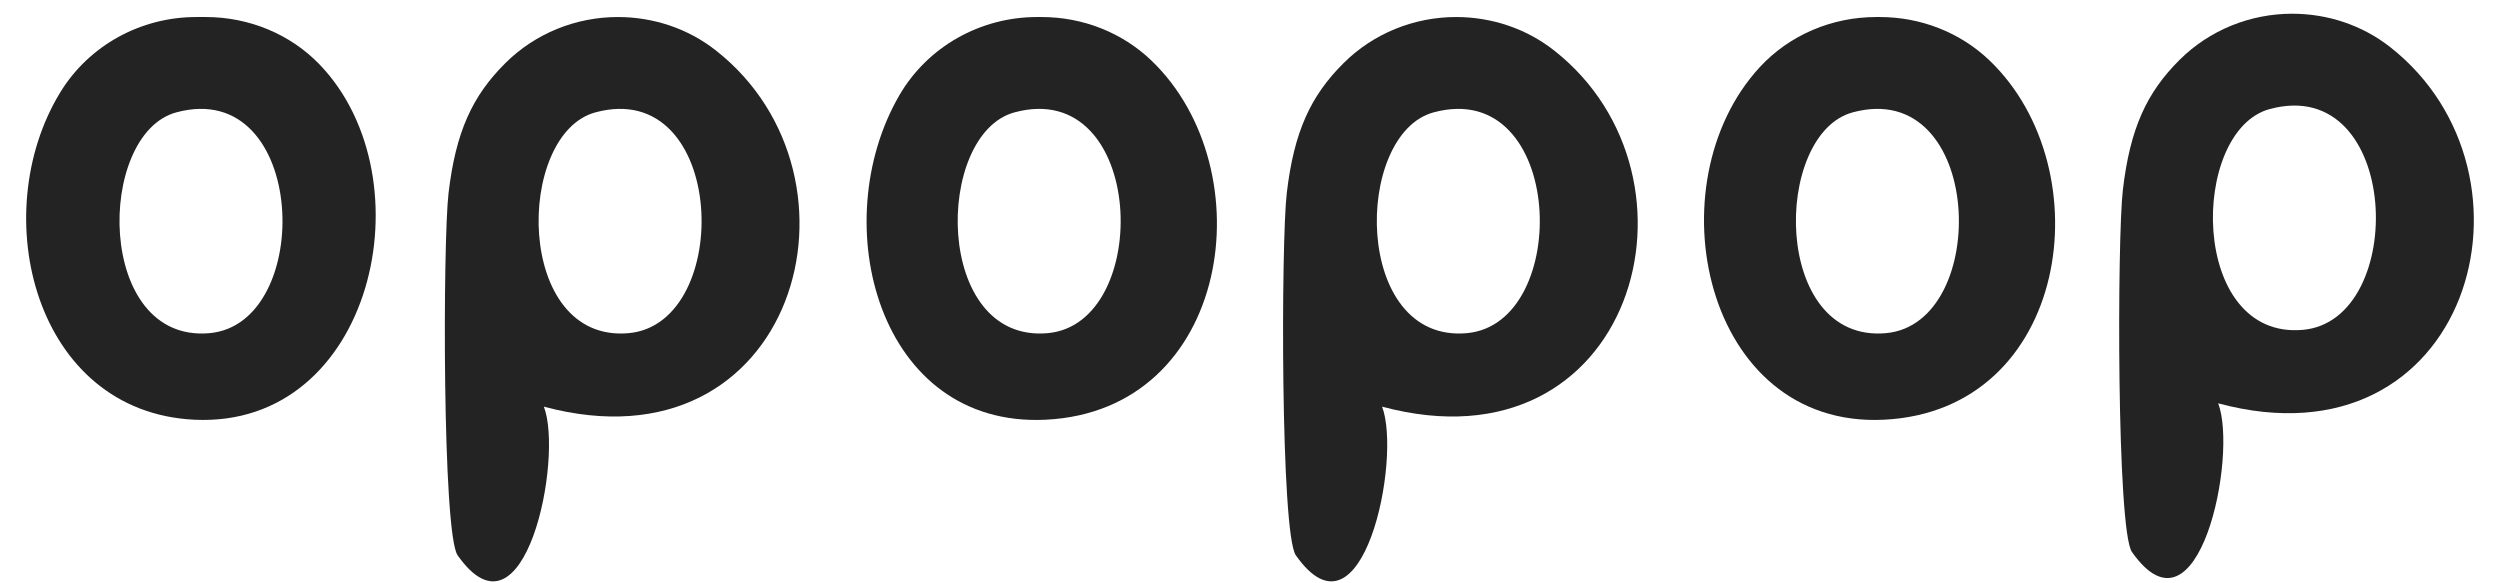
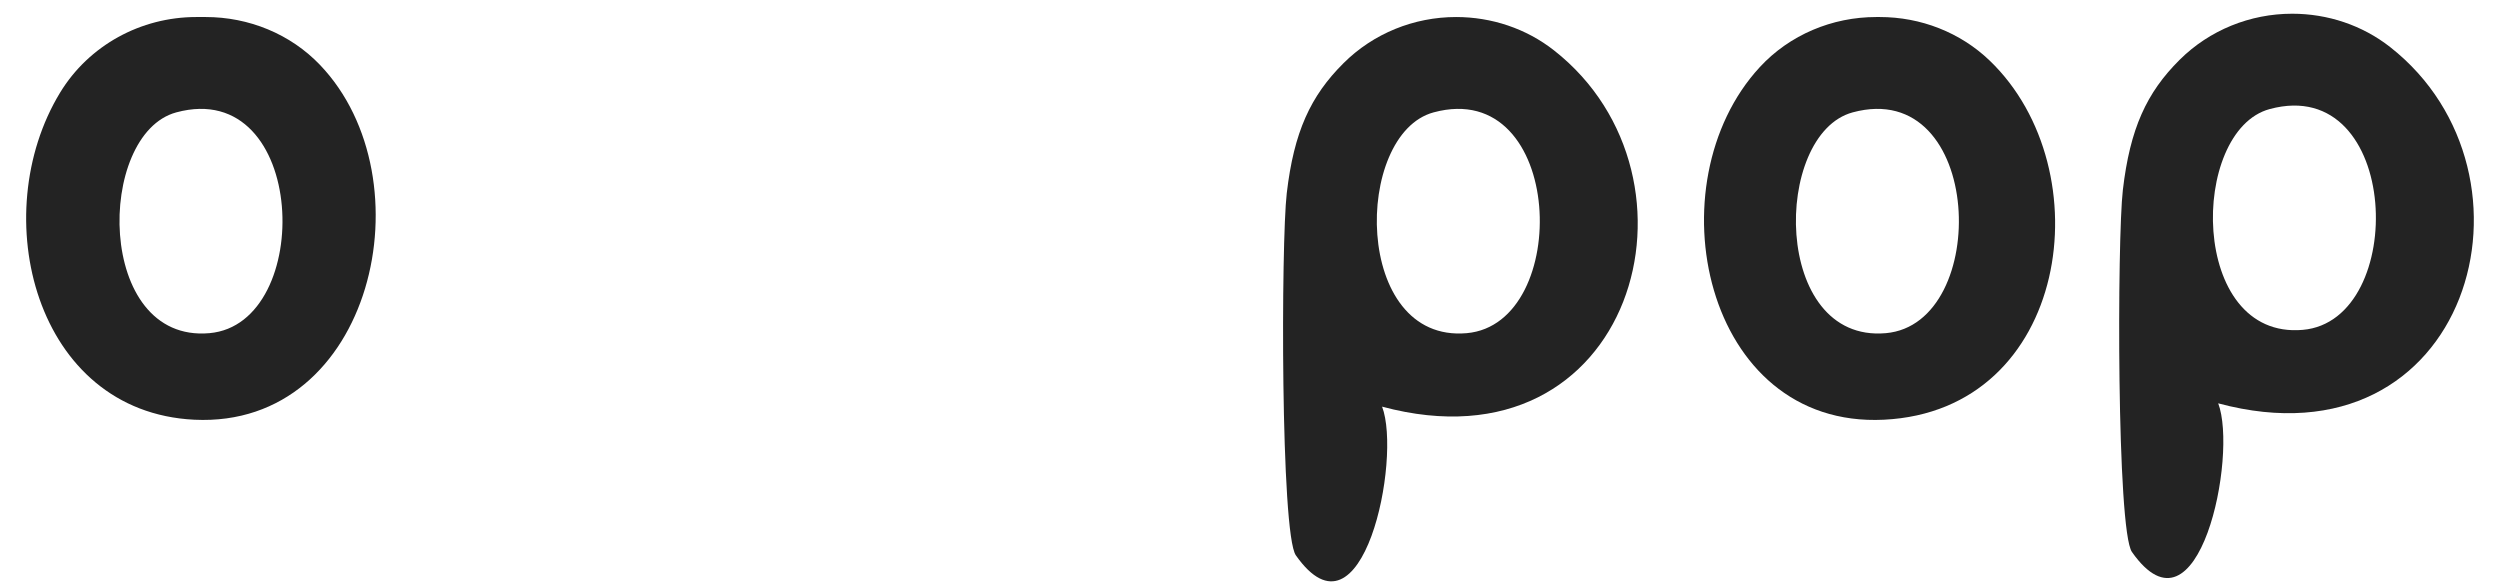
<svg xmlns="http://www.w3.org/2000/svg" fill="none" viewBox="0 0 90 21" height="21" width="90">
-   <path fill="#232323" d="M22.244 0.613C20.727 0.613 19.266 1.204 18.191 2.274C17.003 3.455 16.406 4.748 16.147 6.958C15.941 8.72 15.924 19.207 16.475 19.992C18.88 23.413 20.293 16.502 19.579 14.639C28.615 17.07 31.628 6.412 25.769 1.814C24.766 1.026 23.52 0.613 22.244 0.613ZM22.626 11.994C18.524 12.354 18.544 4.826 21.435 4.045C26.165 2.769 26.438 11.659 22.626 11.994Z" />
  <path fill="#232323" d="M52.42 0.613C50.903 0.613 49.441 1.204 48.367 2.274C47.179 3.455 46.581 4.748 46.323 6.958C46.117 8.72 46.099 19.207 46.651 19.992C49.056 23.413 50.468 16.502 49.755 14.639C58.791 17.07 61.804 6.412 55.945 1.814C54.942 1.026 53.695 0.613 52.42 0.613ZM52.801 11.994C48.7 12.354 48.719 4.826 51.611 4.045C56.341 2.769 56.614 11.659 52.801 11.994Z" />
  <path fill="#232323" d="M82.519 0.494C81.003 0.494 79.541 1.085 78.466 2.154C77.278 3.335 76.681 4.628 76.423 6.838C76.217 8.6 76.199 19.088 76.751 19.873C79.156 23.294 80.568 16.382 79.855 14.52C88.89 16.951 91.904 6.293 86.045 1.694C85.042 0.907 83.795 0.494 82.519 0.494ZM82.901 11.875C78.799 12.235 78.819 4.706 81.71 3.926C86.44 2.649 86.713 11.54 82.901 11.875Z" />
  <path fill="#232323" d="M7.404 0.613H7.065C5.07 0.613 3.199 1.632 2.163 3.335C-0.512 7.732 1.254 14.832 6.997 15.11C13.427 15.42 15.449 6.449 11.522 2.339C10.453 1.22 8.953 0.613 7.404 0.613ZM7.538 11.994C3.436 12.354 3.456 4.826 6.348 4.045C11.078 2.769 11.35 11.659 7.538 11.994Z" />
-   <path fill="#232323" d="M37.496 0.613H37.336C35.297 0.613 33.391 1.676 32.371 3.44C29.712 8.035 31.613 15.402 37.642 15.11C44.319 14.787 45.549 6.116 41.456 2.184C40.395 1.164 38.968 0.613 37.496 0.613ZM37.713 11.994C33.611 12.354 33.631 4.826 36.523 4.045C41.252 2.769 41.525 11.659 37.713 11.994Z" />
  <path fill="#232323" d="M67.671 0.613H67.546C65.961 0.613 64.43 1.251 63.355 2.414C59.479 6.608 61.334 15.424 67.817 15.11C74.494 14.787 75.724 6.116 71.631 2.184C70.57 1.164 69.143 0.613 67.671 0.613ZM67.889 11.994C63.787 12.354 63.807 4.826 66.698 4.045C71.428 2.769 71.701 11.659 67.889 11.994Z" />
</svg>